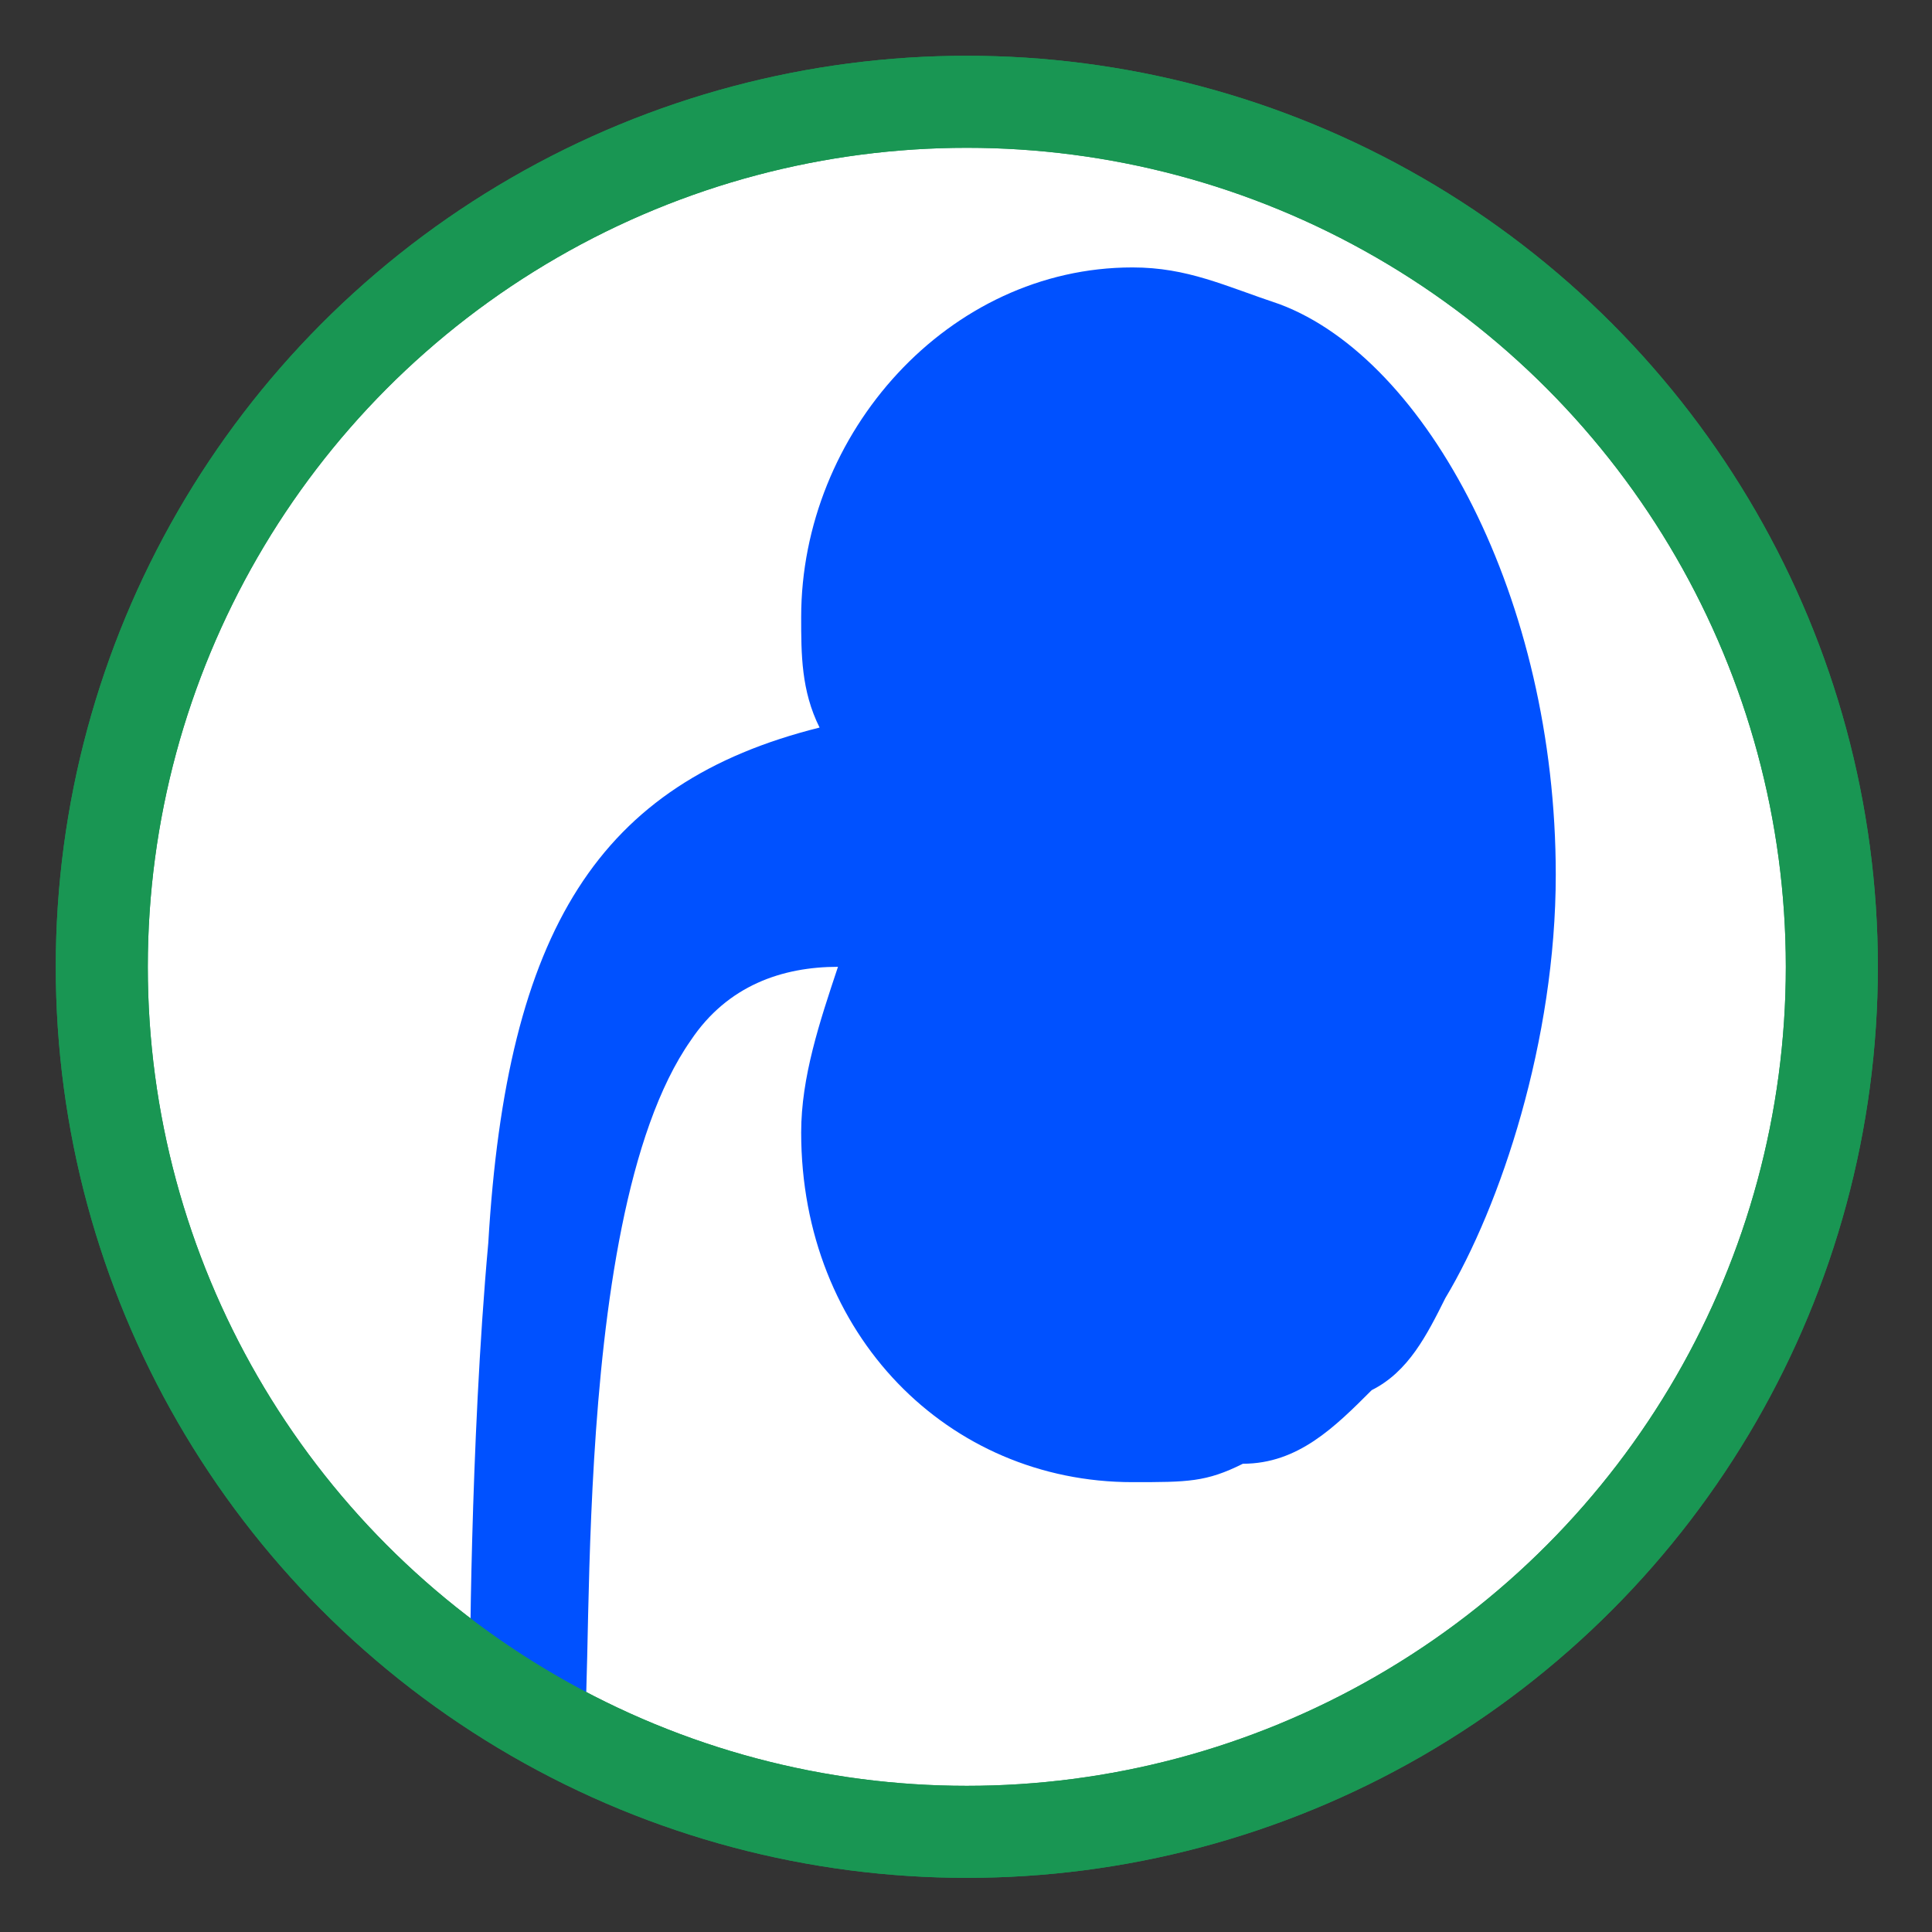
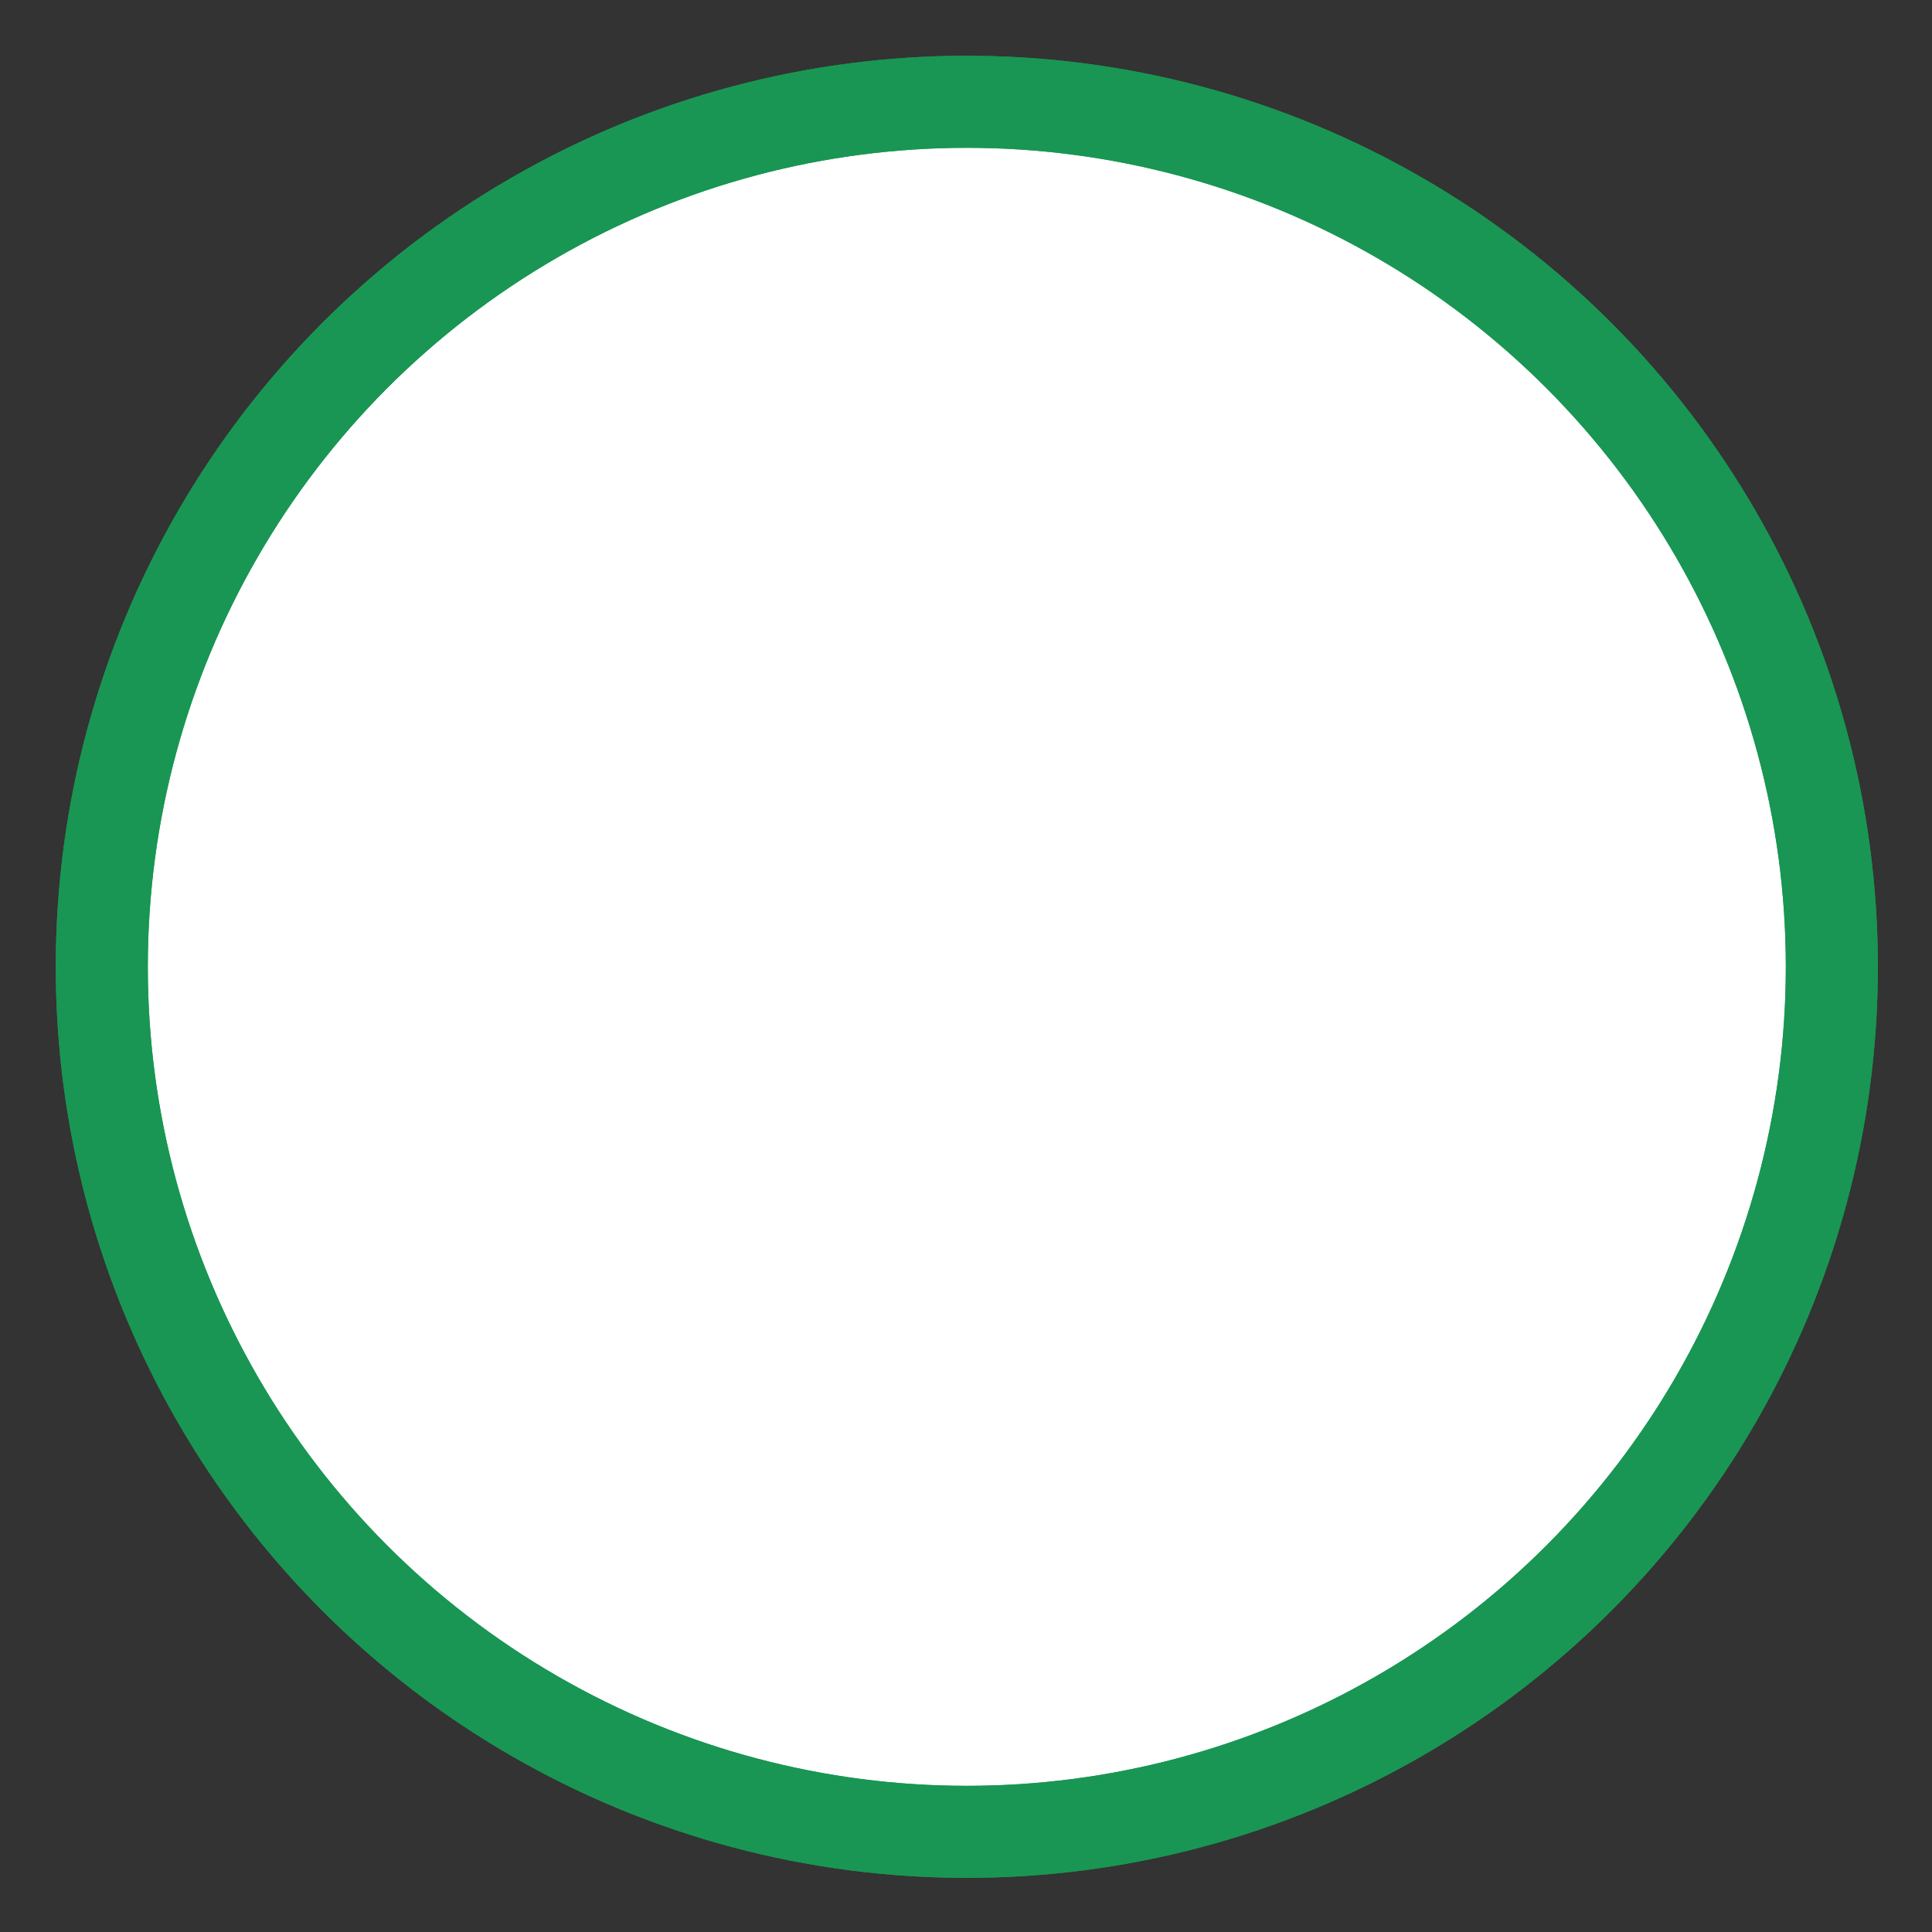
<svg xmlns="http://www.w3.org/2000/svg" width="38px" height="38px" viewBox="0 0 38 38" version="1.1" xml:space="preserve" style="fill-rule:evenodd;clip-rule:evenodd;">
  <rect x="0" y="0" width="38" height="38" fill="#333333" stroke="none" />
  <g id="Ebene_x0020_1" transform="matrix(1,0,0,1,-36,-36)">
    <g transform="matrix(0.362,0,0,0.362,35.106,35.106)">
      <circle cx="55" cy="55" r="47" style="fill:white;stroke:rgb(25,150,83);stroke-width:5px;" />
    </g>
    <g transform="matrix(0.362,0,0,0.362,35.106,35.106)">
-       <path d="M47,42C35,45 30,53 29,70C28,81 28,94 28,94C29,94 30,95 31,95L34,97C35,97 33,69 40,59C42,56 45,55 48,55C47,58 46,61 46,64C46,75 54,83 64,83C67,83 68,83 70,82C73,82 75,80 77,78C79,77 80,75 81,73C84,68 87,59 87,50C87,35 80,22 72,19C69,18 67,17 64,17C54,17 46,26 46,36C46,38 46,40 47,42Z" style="fill:rgb(0,81,255);" />
-     </g>
+       </g>
    <g transform="matrix(0.362,0,0,0.362,35.106,35.106)">
      <circle cx="55" cy="55" r="47" style="fill:none;stroke:rgb(25,150,83);stroke-width:5px;" />
    </g>
  </g>
</svg>